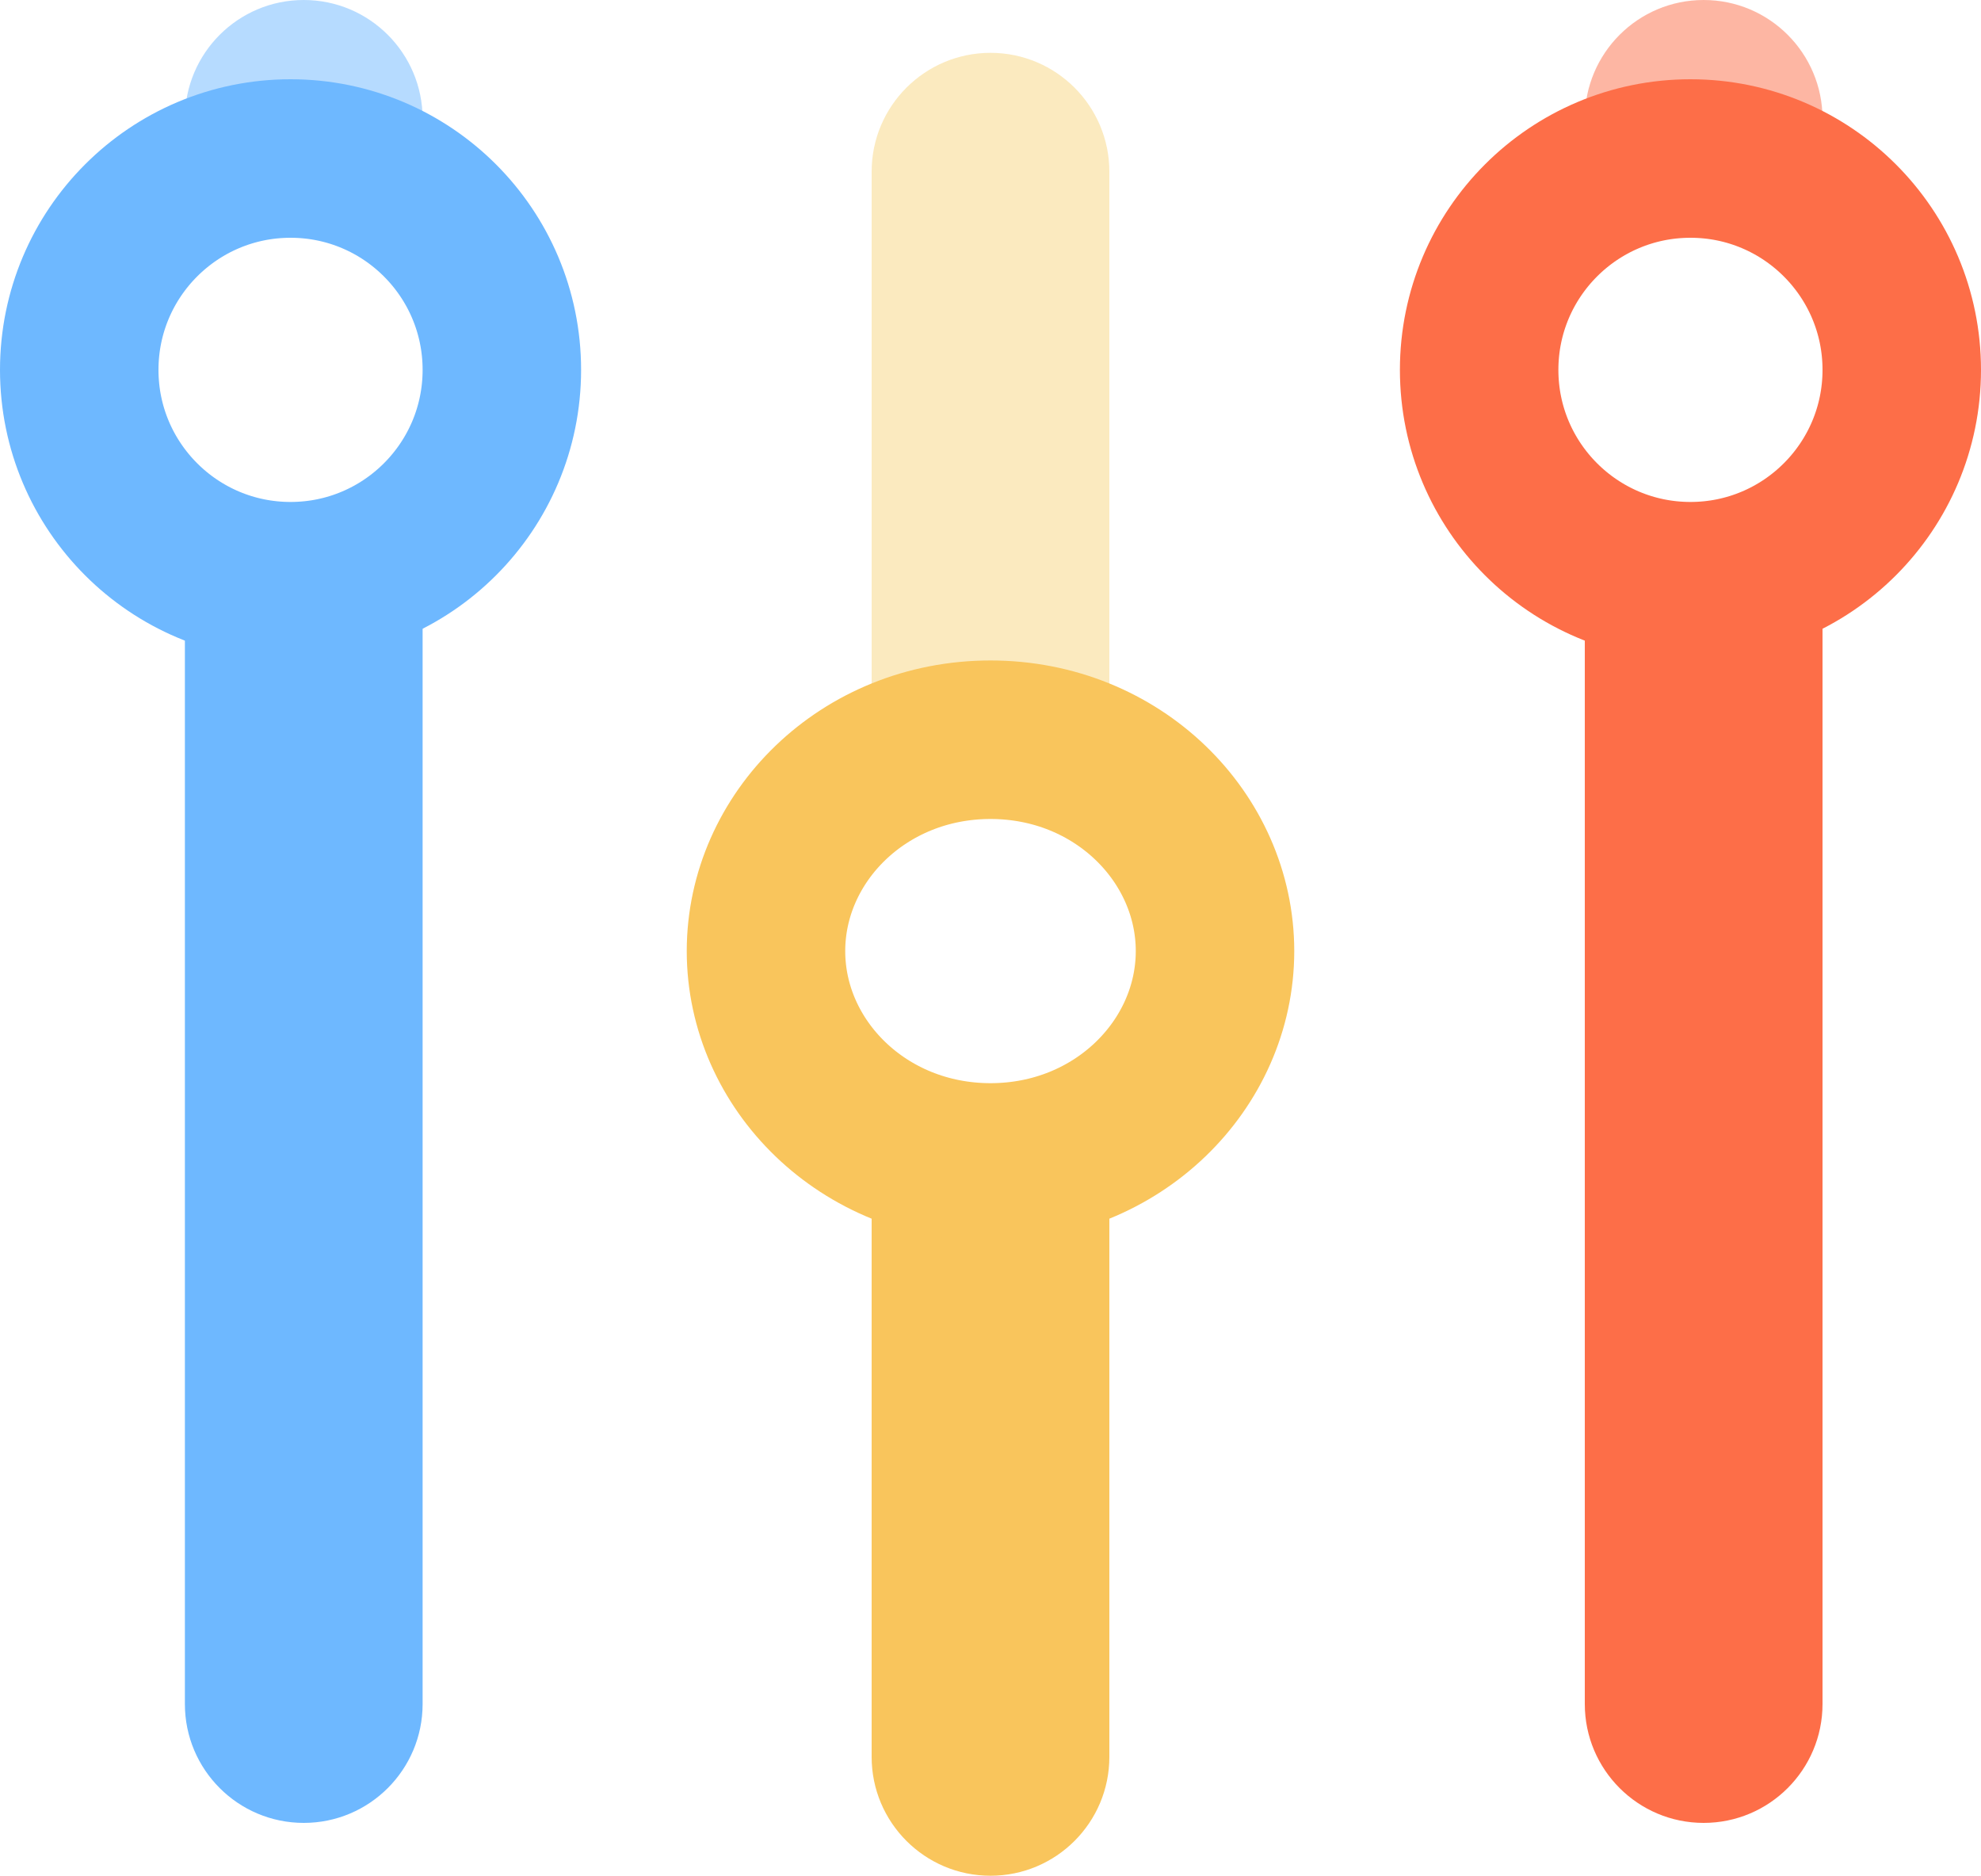
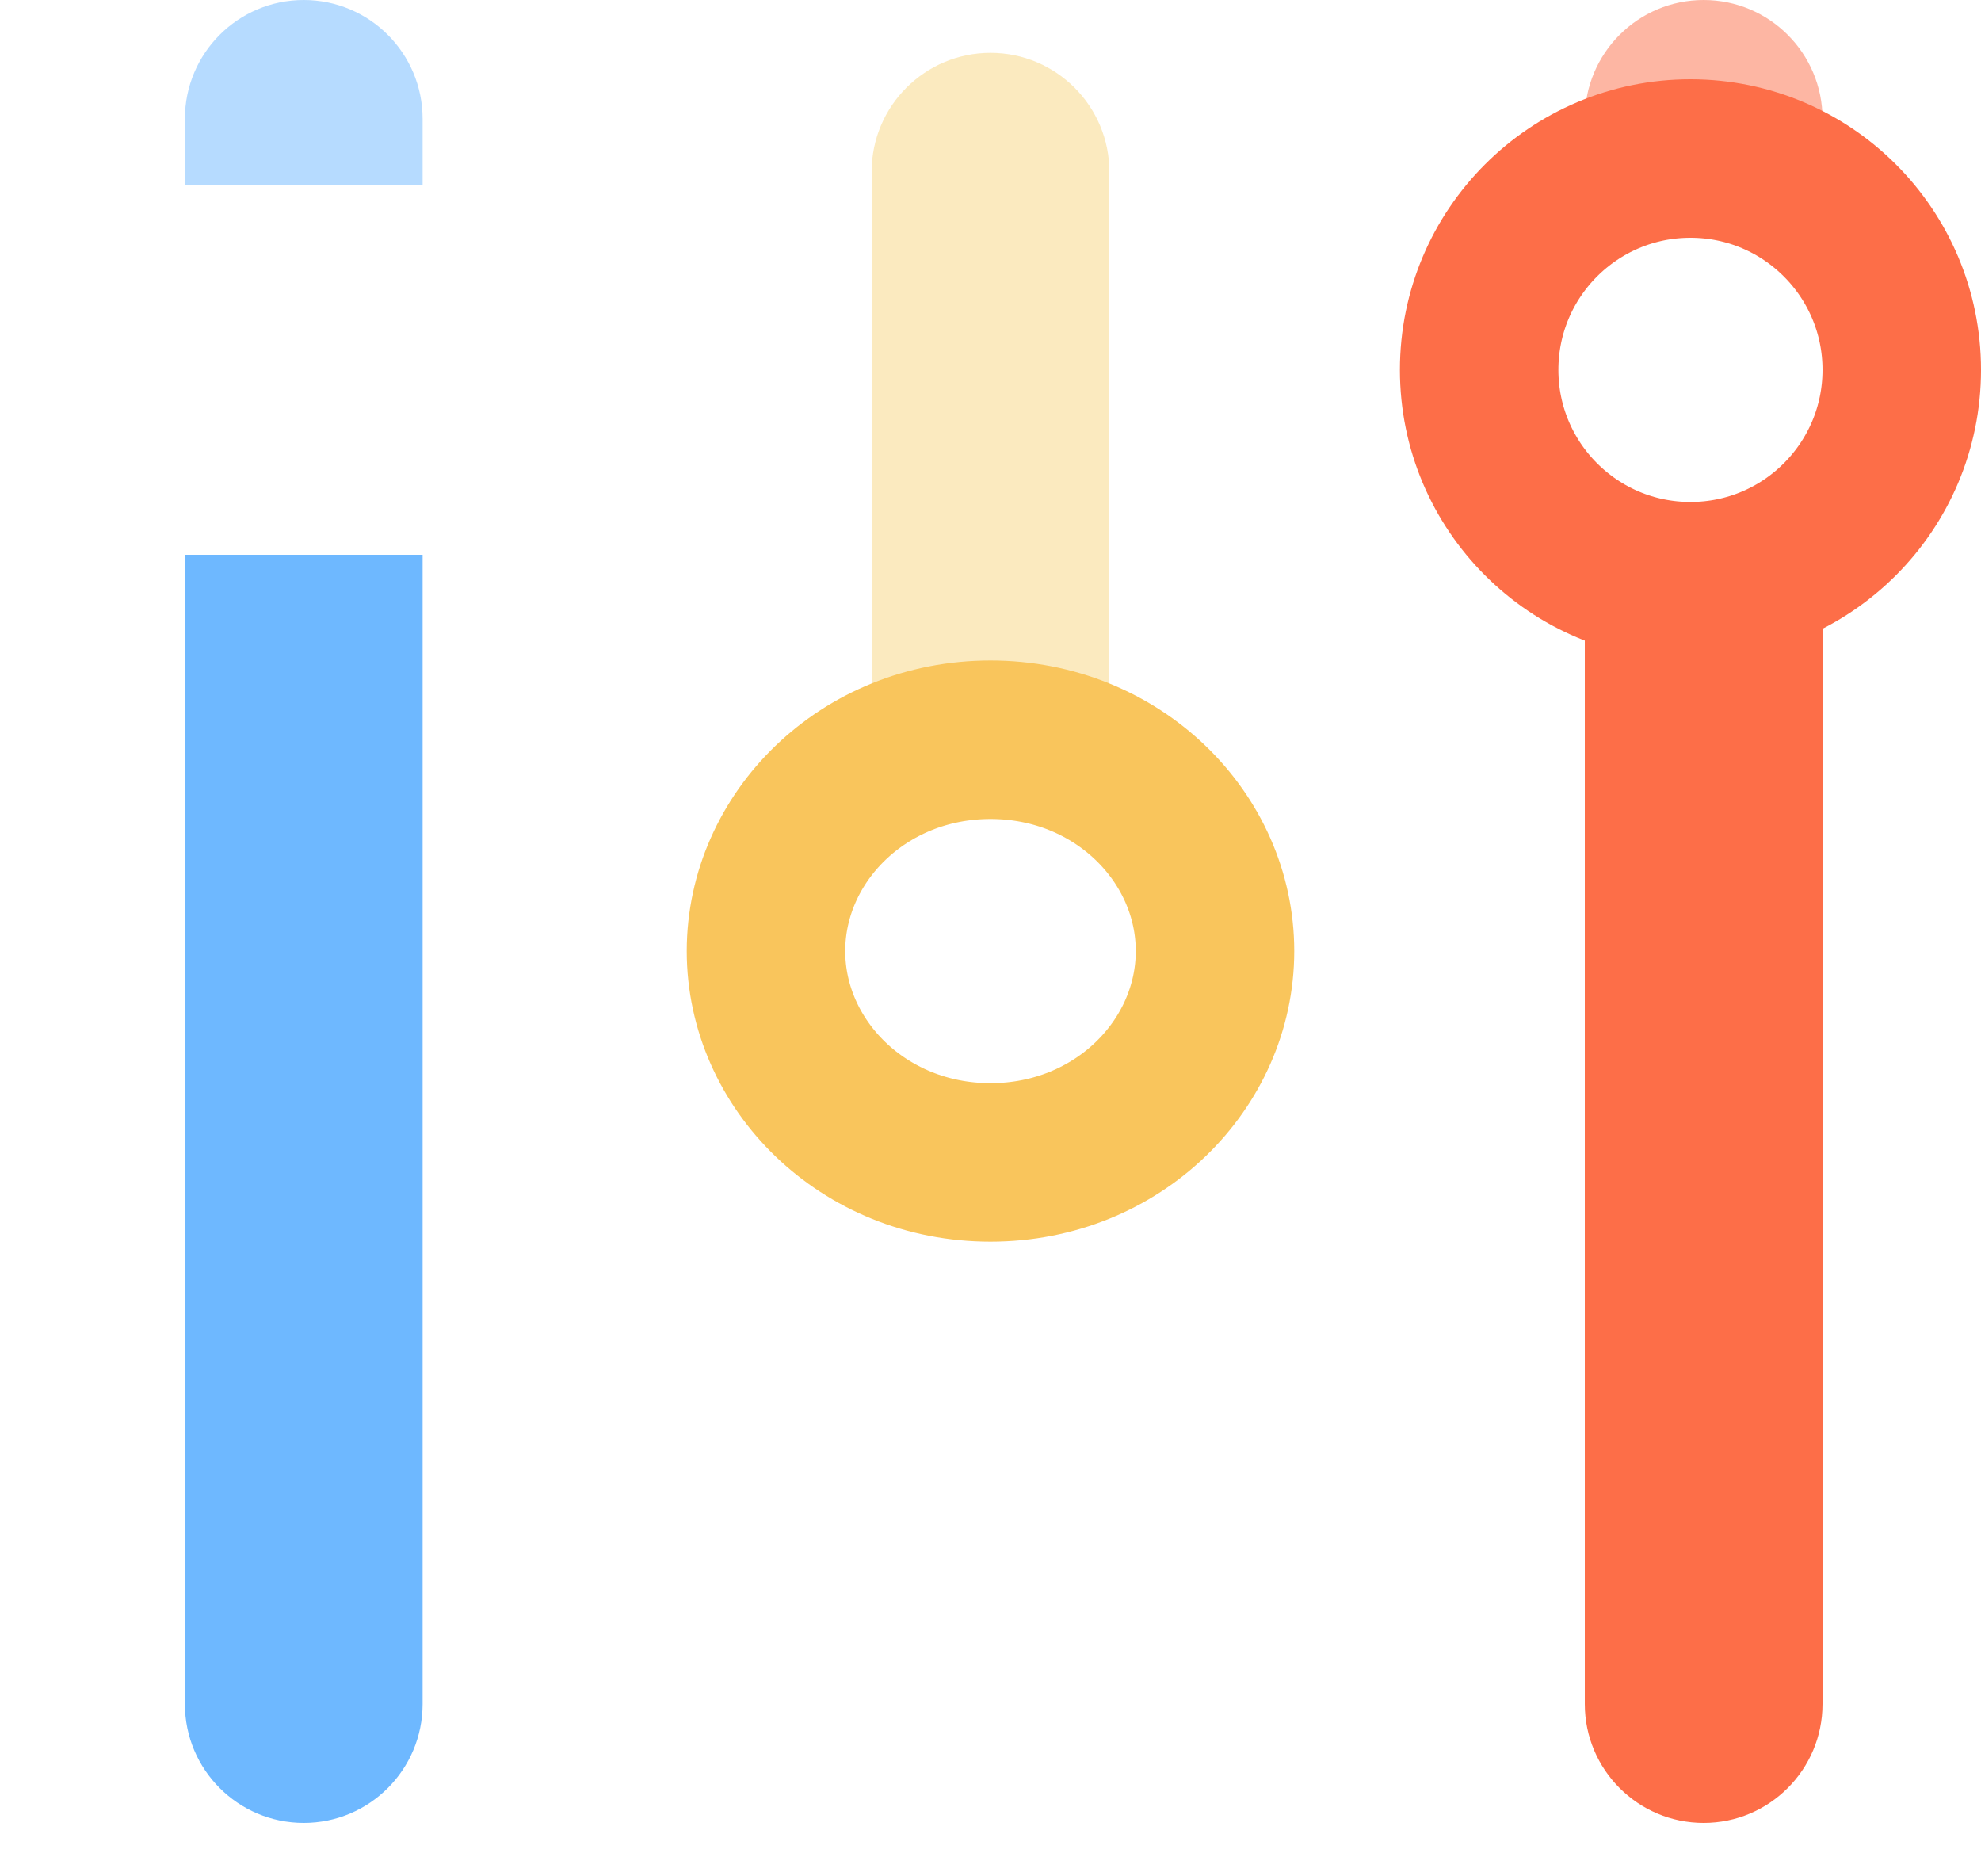
<svg xmlns="http://www.w3.org/2000/svg" width="75" height="71" viewBox="0 0 75 71" fill="none">
  <path d="M7 21H16V64.5C16 66.985 13.985 69 11.5 69V69C9.015 69 7 66.985 7 64.5V21Z" fill="#6EB8FF" />
  <path d="M7 4.5C7 2.015 9.015 0 11.5 0V0C13.985 0 16 2.015 16 4.5V7H7V4.5Z" fill="#6EB8FF" fill-opacity="0.5" />
-   <circle cx="11" cy="14" r="8" stroke="#6EB8FF" stroke-width="6" />
-   <path d="M33 44H42V66.5C42 68.985 39.985 71 37.5 71V71C35.015 71 33 68.985 33 66.5V44Z" fill="#F9C55C" />
  <path d="M33 6.5C33 4.015 35.015 2 37.5 2V2C39.985 2 42 4.015 42 6.5V29H33V6.5Z" fill="#F2B825" fill-opacity="0.29" />
  <path d="M46 36C46 40.294 42.322 44 37.5 44C32.678 44 29 40.294 29 36C29 31.706 32.678 28 37.5 28C42.322 28 46 31.706 46 36Z" stroke="#F9C55C" stroke-width="6" />
  <path d="M60 20H69V64.5C69 66.985 66.985 69 64.5 69V69C62.015 69 60 66.985 60 64.5V20Z" fill="#FD6E48" />
  <path d="M60 4.5C60 2.015 62.015 0 64.5 0V0C66.985 0 69 2.015 69 4.5V8H60V4.5Z" fill="#FD6E48" fill-opacity="0.5" />
  <circle cx="64" cy="14" r="8" stroke="#FD6E48" stroke-width="6" />
</svg>